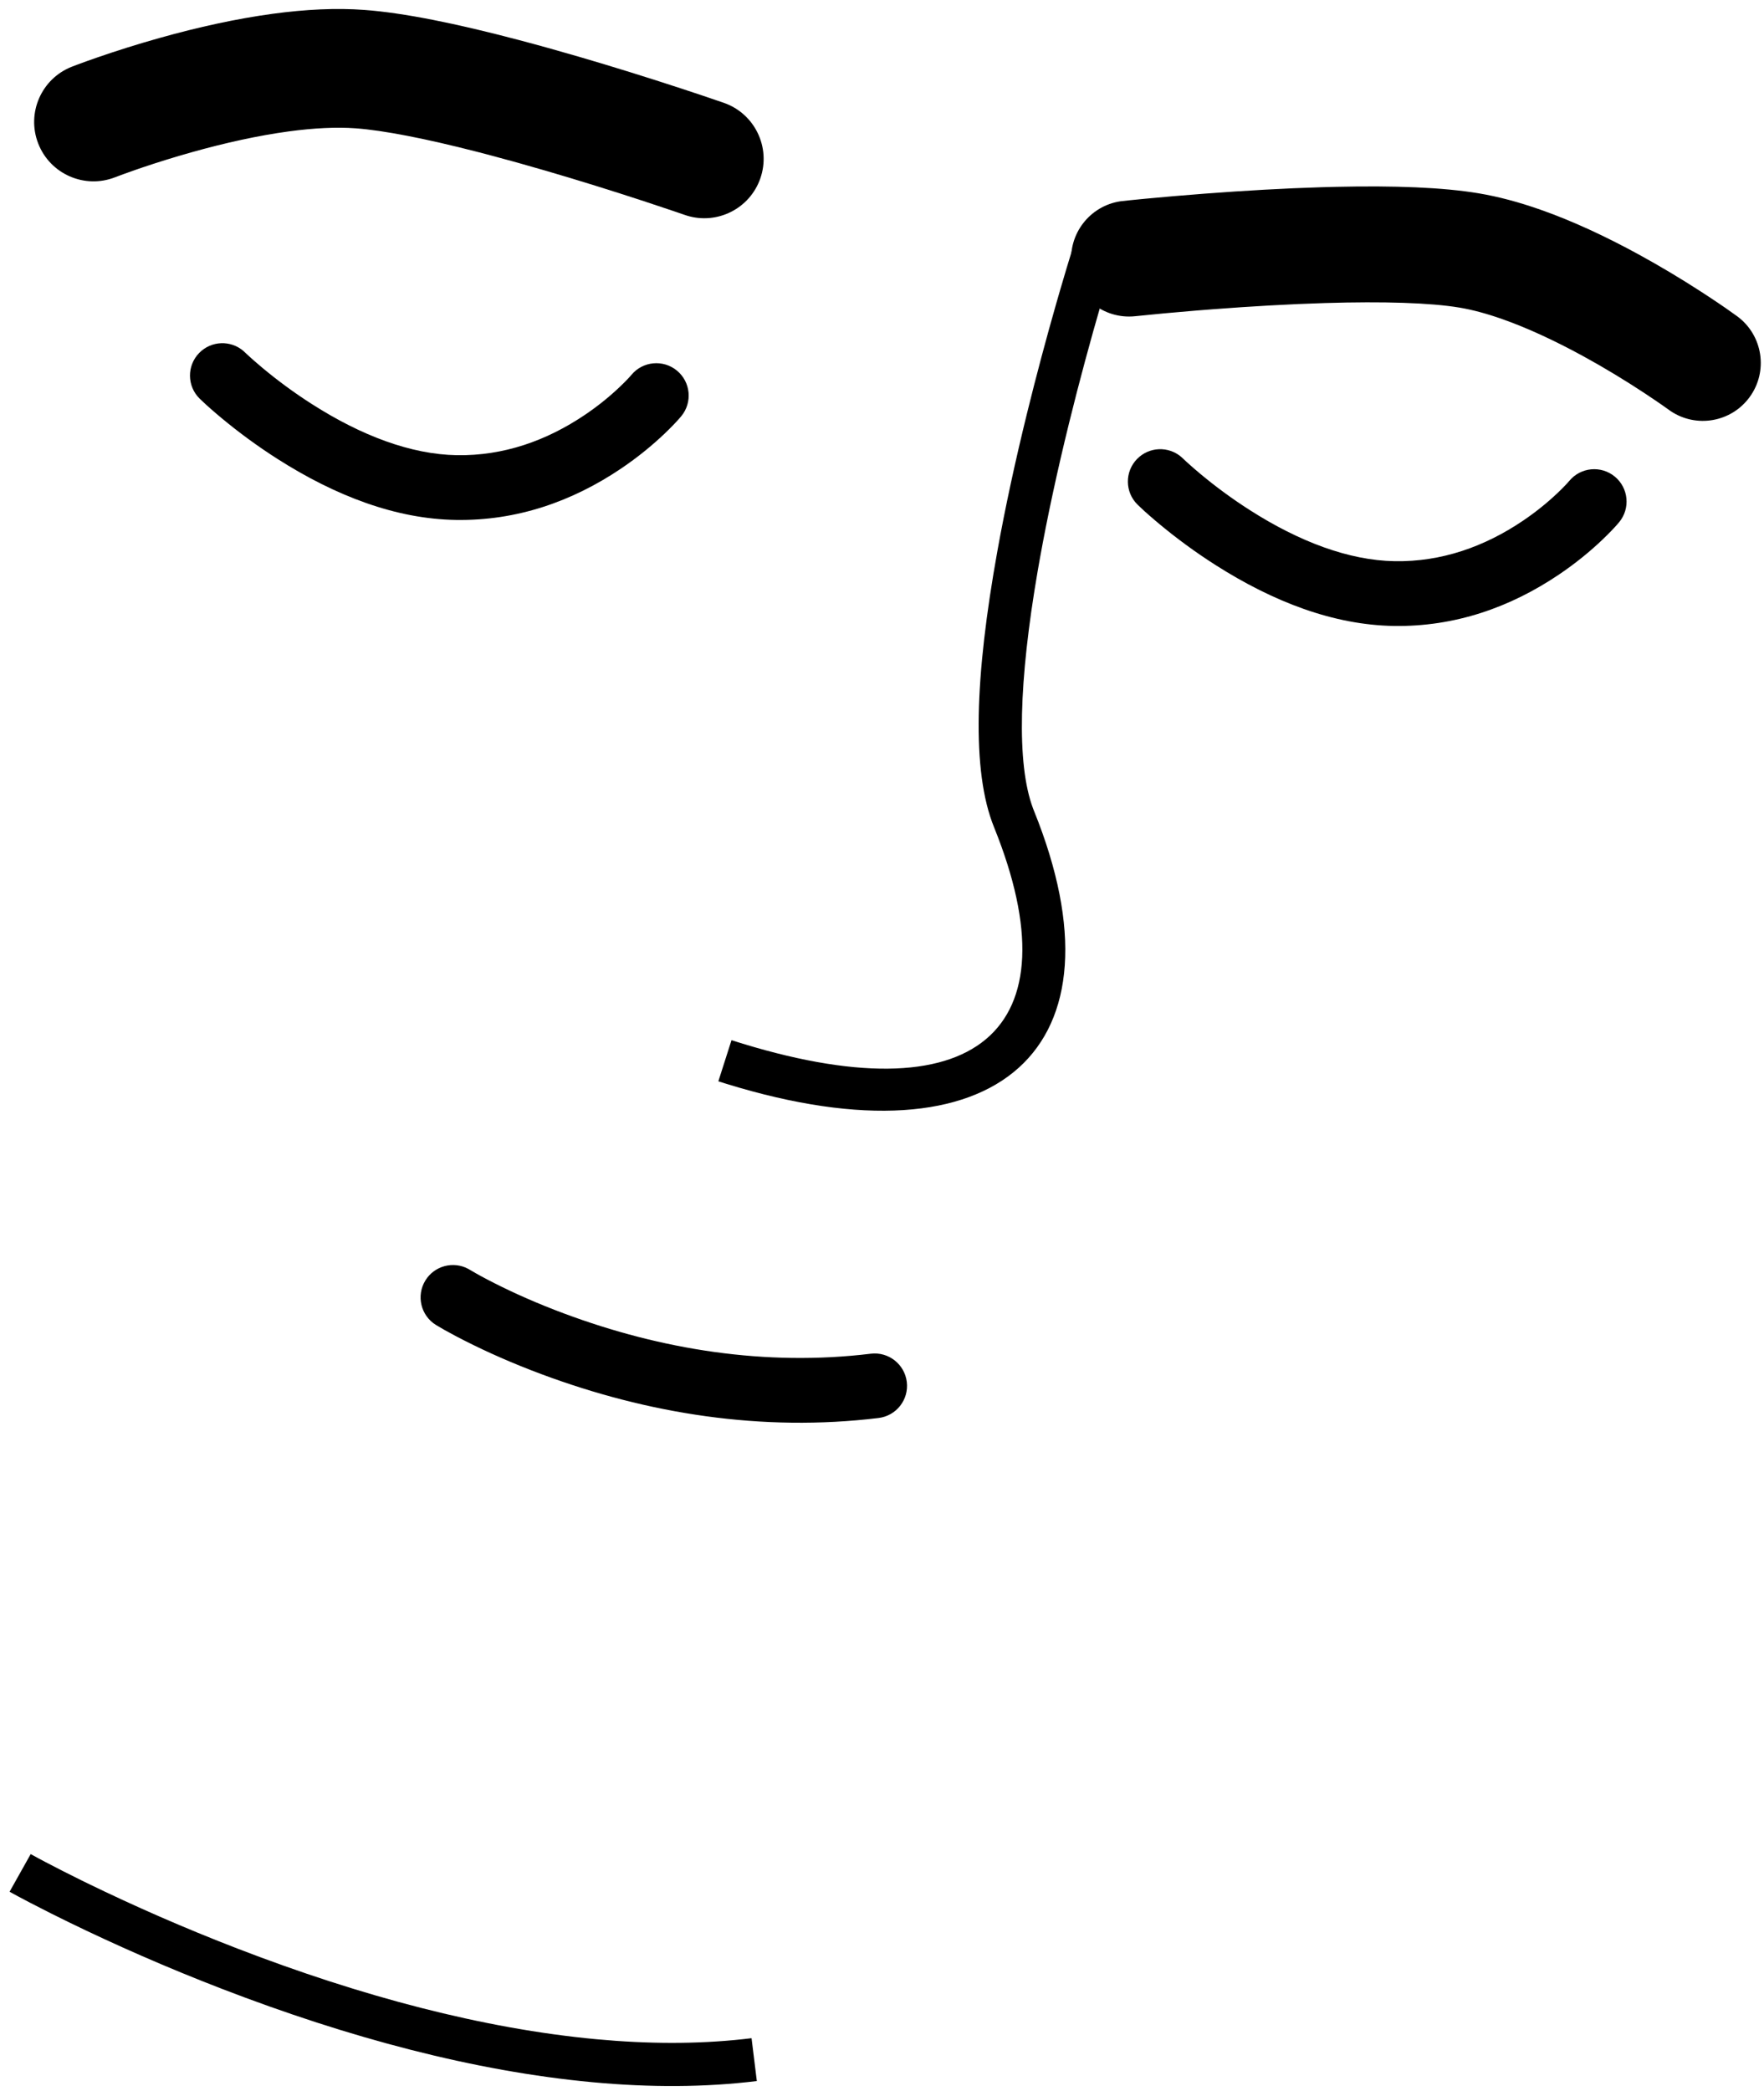
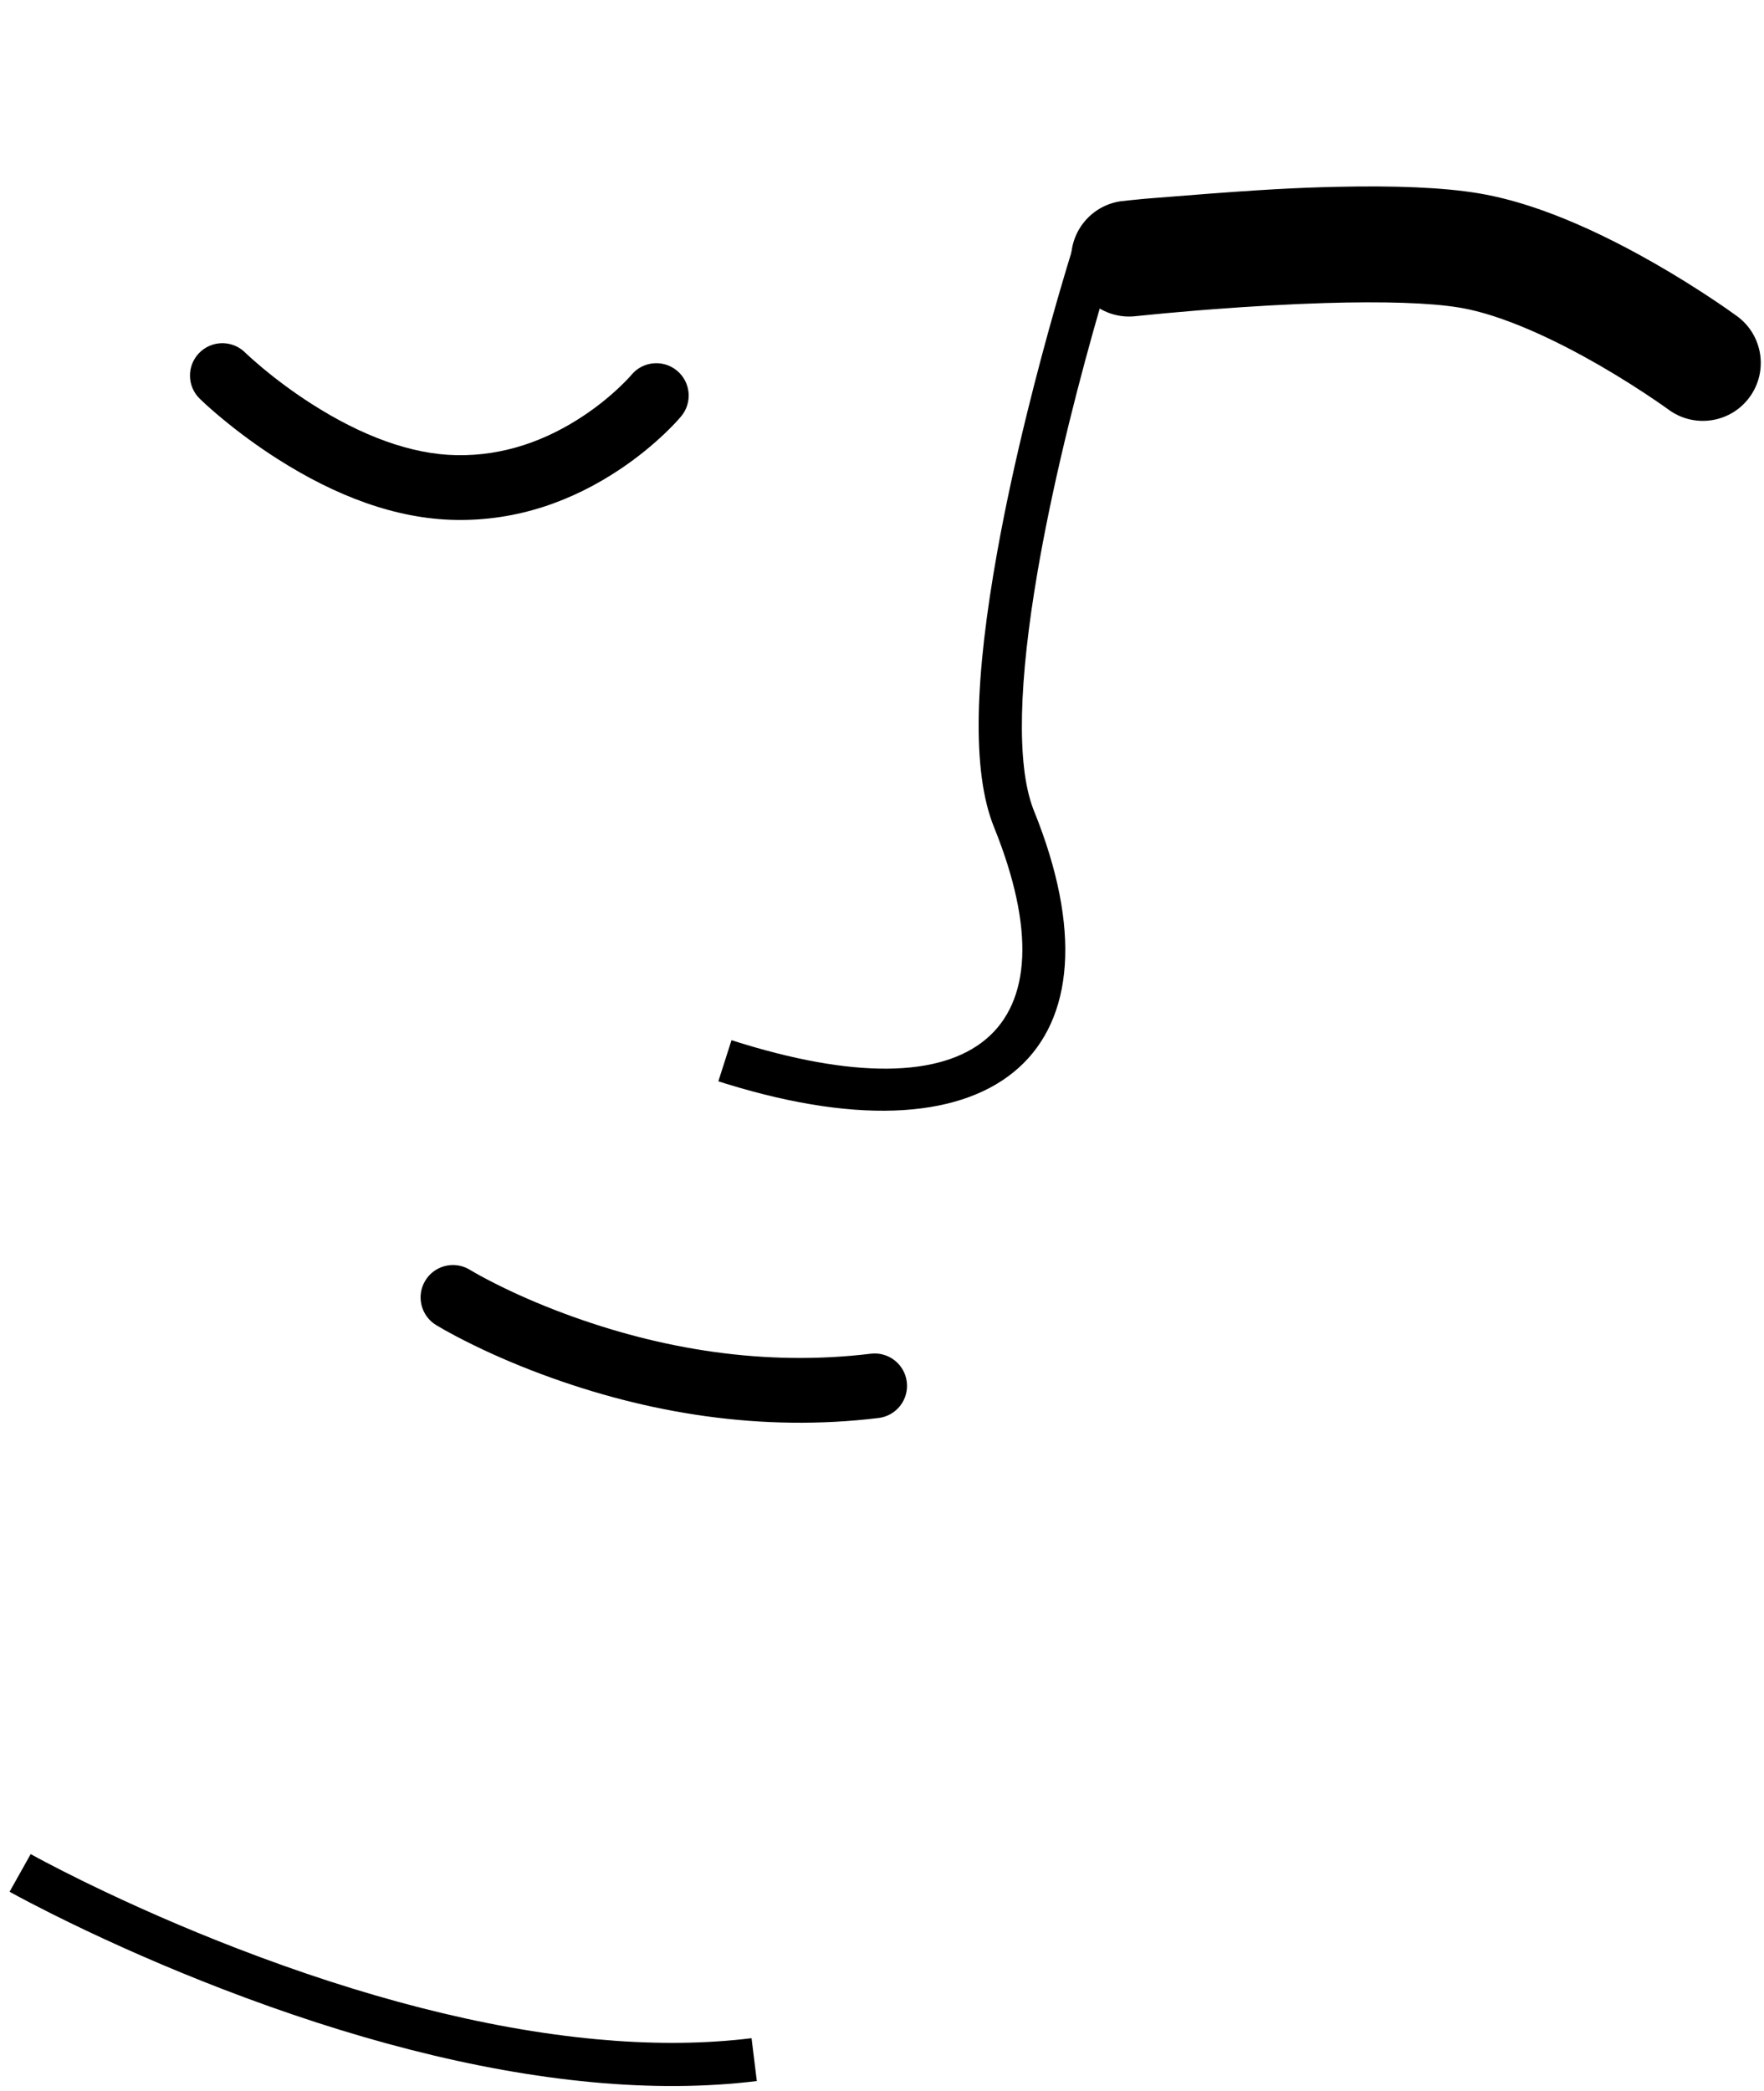
<svg xmlns="http://www.w3.org/2000/svg" viewBox="24.298 30.24 163.481 193.76" overflow="visible" width="163.481px" height="193.76px">
  <g id="Expression/Meditating" stroke="none" stroke-width="1" fill="none" fill-rule="evenodd">
    <g id="Group-124" transform="translate(25, 31)" fill="#000" fill-rule="nonzero">
-       <path d="M104.685,41.761 C105.8,40.626 107.595,40.565 108.782,41.589 L109.323,42.092 C109.68,42.417 110.099,42.783 110.575,43.179 C111.944,44.319 113.484,45.461 115.152,46.524 C119.703,49.426 124.295,51.172 128.559,51.242 C132.875,51.313 136.865,49.907 140.437,47.495 C141.671,46.661 142.762,45.768 143.691,44.88 L143.992,44.587 C144.225,44.357 144.409,44.164 144.544,44.017 L144.734,43.801 C145.792,42.526 147.683,42.35 148.958,43.408 C150.233,44.466 150.409,46.358 149.351,47.633 L149.15,47.867 C148.848,48.21 148.408,48.672 147.836,49.219 C146.673,50.33 145.324,51.435 143.795,52.467 C139.274,55.521 134.125,57.334 128.46,57.242 C122.909,57.15 117.33,55.029 111.926,51.583 C110.032,50.376 108.291,49.085 106.737,47.791 L106.287,47.412 C105.573,46.805 105.045,46.32 104.723,46.003 C103.541,44.842 103.524,42.943 104.685,41.761 Z" id="Stroke-110" />
      <path d="M38.725,117.884 C39.564,116.527 41.31,116.072 42.696,116.818 L43.387,117.219 L43.898,117.503 C44.259,117.699 44.658,117.909 45.095,118.13 C46.988,119.09 49.161,120.053 51.577,120.953 C60.556,124.301 70.224,125.867 79.997,124.679 C81.642,124.479 83.137,125.65 83.337,127.295 C83.537,128.939 82.366,130.435 80.721,130.635 C69.895,131.951 59.295,130.234 49.481,126.575 C46.847,125.593 44.469,124.54 42.383,123.482 L41.616,123.087 C40.741,122.627 40.097,122.259 39.7,122.014 C38.291,121.143 37.854,119.294 38.725,117.884 Z" id="Stroke-112" />
      <path d="M98.939,21.516 L102.748,22.738 L102.375,23.931 C102.076,24.904 101.742,26.018 101.382,27.253 C100.354,30.784 99.326,34.576 98.366,38.479 C97.3,42.818 96.385,47.025 95.67,50.998 L95.463,52.174 C93.726,62.278 93.48,69.993 95.033,74.142 L95.124,74.377 C104.002,96.34 91.946,107.478 66.642,99.679 L65.872,99.437 L67.091,95.627 C89.885,102.921 99.026,94.703 91.416,75.876 C89.321,70.694 89.643,61.899 91.734,50.289 C92.465,46.227 93.396,41.939 94.482,37.524 C95.348,34.003 96.268,30.573 97.194,27.338 L97.542,26.135 C97.751,25.418 97.951,24.741 98.141,24.107 L98.63,22.502 L98.939,21.516 Z" id="Stroke-114" />
-       <path d="M24.591,0.515 C27.639,0.103 30.471,-0.033 33.063,0.159 C36.712,0.429 41.544,1.408 47.381,2.948 C49.166,3.418 51.021,3.936 52.928,4.492 C56.131,5.427 59.332,6.426 62.383,7.426 L64.388,8.091 L66.381,8.769 C69.249,9.77 70.762,12.907 69.761,15.774 C68.785,18.571 65.779,20.079 62.971,19.225 L62.683,19.129 L61.75,18.81 C60.925,18.529 59.988,18.216 58.958,17.879 C56.014,16.915 52.926,15.95 49.847,15.052 C48.027,14.521 46.264,14.029 44.576,13.584 L43.469,13.296 C38.738,12.083 34.866,11.322 32.251,11.129 C30.497,10.999 28.407,11.1 26.065,11.416 C23.248,11.797 20.188,12.47 17.044,13.353 C15.481,13.792 13.982,14.259 12.589,14.728 L11.902,14.963 C11.462,15.116 11.061,15.259 10.702,15.39 L9.972,15.663 C7.144,16.772 3.952,15.378 2.844,12.55 C1.735,9.722 3.129,6.531 5.957,5.422 L6.53,5.204 C6.984,5.034 7.581,4.819 8.302,4.569 C10.082,3.953 12.023,3.338 14.07,2.763 C17.671,1.751 21.215,0.972 24.591,0.515 Z" id="Stroke-116" />
-       <path d="M121.79,16.588 L123.114,16.553 C128.556,16.431 133.022,16.6 136.338,17.154 C138.168,17.46 140.075,17.973 142.057,18.669 C145,19.702 148.057,21.119 151.174,22.823 C153.163,23.911 155.079,25.062 156.876,26.223 L157.639,26.72 C158.858,27.523 159.765,28.159 160.289,28.543 C162.679,30.299 163.194,33.659 161.438,36.049 C159.731,38.374 156.503,38.924 154.129,37.335 L153.388,36.81 L152.775,36.387 C152.452,36.166 152.102,35.931 151.73,35.686 C149.948,34.511 148.018,33.336 146.022,32.244 C143.38,30.8 140.834,29.62 138.499,28.8 C137.067,28.297 135.746,27.942 134.568,27.745 C131.847,27.291 127.508,27.159 122.112,27.321 C118.822,27.42 115.29,27.622 111.691,27.897 L110.131,28.02 C109.109,28.104 108.126,28.19 107.192,28.276 L104.515,28.54 C101.567,28.859 98.918,26.728 98.598,23.78 C98.287,20.906 100.304,18.316 103.138,17.892 L103.932,17.804 L105.143,17.684 L105.485,17.651 C107.138,17.494 108.953,17.337 110.873,17.19 C114.625,16.904 118.317,16.692 121.79,16.588 Z" id="Stroke-118" />
+       <path d="M121.79,16.588 L123.114,16.553 C128.556,16.431 133.022,16.6 136.338,17.154 C138.168,17.46 140.075,17.973 142.057,18.669 C145,19.702 148.057,21.119 151.174,22.823 C153.163,23.911 155.079,25.062 156.876,26.223 L157.639,26.72 C158.858,27.523 159.765,28.159 160.289,28.543 C162.679,30.299 163.194,33.659 161.438,36.049 C159.731,38.374 156.503,38.924 154.129,37.335 L153.388,36.81 L152.775,36.387 C152.452,36.166 152.102,35.931 151.73,35.686 C149.948,34.511 148.018,33.336 146.022,32.244 C143.38,30.8 140.834,29.62 138.499,28.8 C137.067,28.297 135.746,27.942 134.568,27.745 C131.847,27.291 127.508,27.159 122.112,27.321 C118.822,27.42 115.29,27.622 111.691,27.897 L110.131,28.02 C109.109,28.104 108.126,28.19 107.192,28.276 L104.515,28.54 C101.567,28.859 98.918,26.728 98.598,23.78 C98.287,20.906 100.304,18.316 103.138,17.892 L103.932,17.804 L105.143,17.684 L105.485,17.651 C114.625,16.904 118.317,16.692 121.79,16.588 Z" id="Stroke-118" />
      <path d="M17.765,31.939 C18.88,30.804 20.675,30.743 21.863,31.767 L22.403,32.27 L22.861,32.679 C23.104,32.893 23.369,33.119 23.655,33.357 C25.024,34.497 26.564,35.639 28.232,36.702 C32.783,39.604 37.375,41.35 41.638,41.42 C45.954,41.49 49.945,40.085 53.517,37.673 C54.751,36.839 55.841,35.946 56.771,35.058 L57.206,34.632 C57.419,34.417 57.584,34.241 57.7,34.111 L57.814,33.979 C58.872,32.704 60.764,32.528 62.039,33.586 C63.313,34.644 63.489,36.536 62.431,37.811 L62.23,38.045 C61.927,38.388 61.488,38.85 60.915,39.397 C59.753,40.507 58.403,41.613 56.875,42.645 C52.353,45.698 47.205,47.512 41.54,47.419 C35.989,47.328 30.41,45.206 25.006,41.761 C23.112,40.553 21.371,39.262 19.817,37.969 L19.367,37.59 C18.653,36.983 18.126,36.497 17.803,36.181 C16.621,35.02 16.604,33.121 17.765,31.939 Z" id="Stroke-120" />
      <path d="M0.185,174.534 L2.142,171.046 L2.856,171.435 L3.511,171.783 C4.503,172.305 5.632,172.881 6.887,173.498 L7.433,173.765 C11.654,175.821 16.322,177.878 21.3,179.798 C32.748,184.212 44.06,187.225 54.584,188.202 C59.354,188.645 63.874,188.656 68.106,188.202 L68.949,188.105 L69.438,192.075 C64.663,192.663 59.575,192.683 54.214,192.185 C43.277,191.169 31.625,188.066 19.861,183.53 C14.771,181.567 10,179.465 5.681,177.361 L4.048,176.554 C3.353,176.206 2.702,175.873 2.094,175.556 L0.963,174.958 L0.185,174.534 Z" id="Stroke-122" />
    </g>
  </g>
</svg>